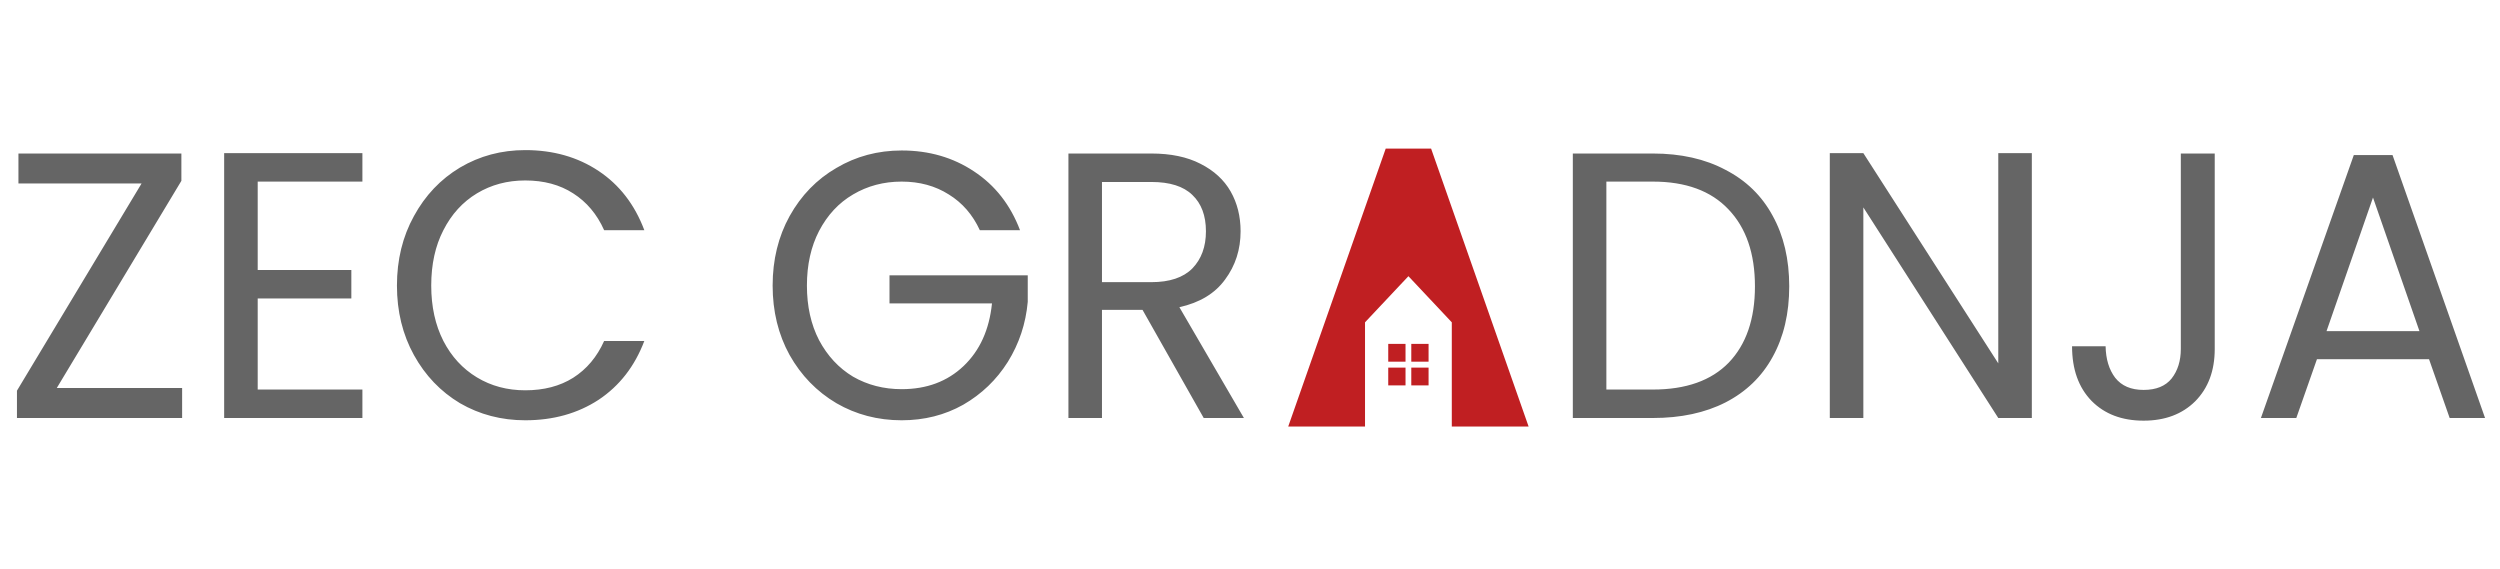
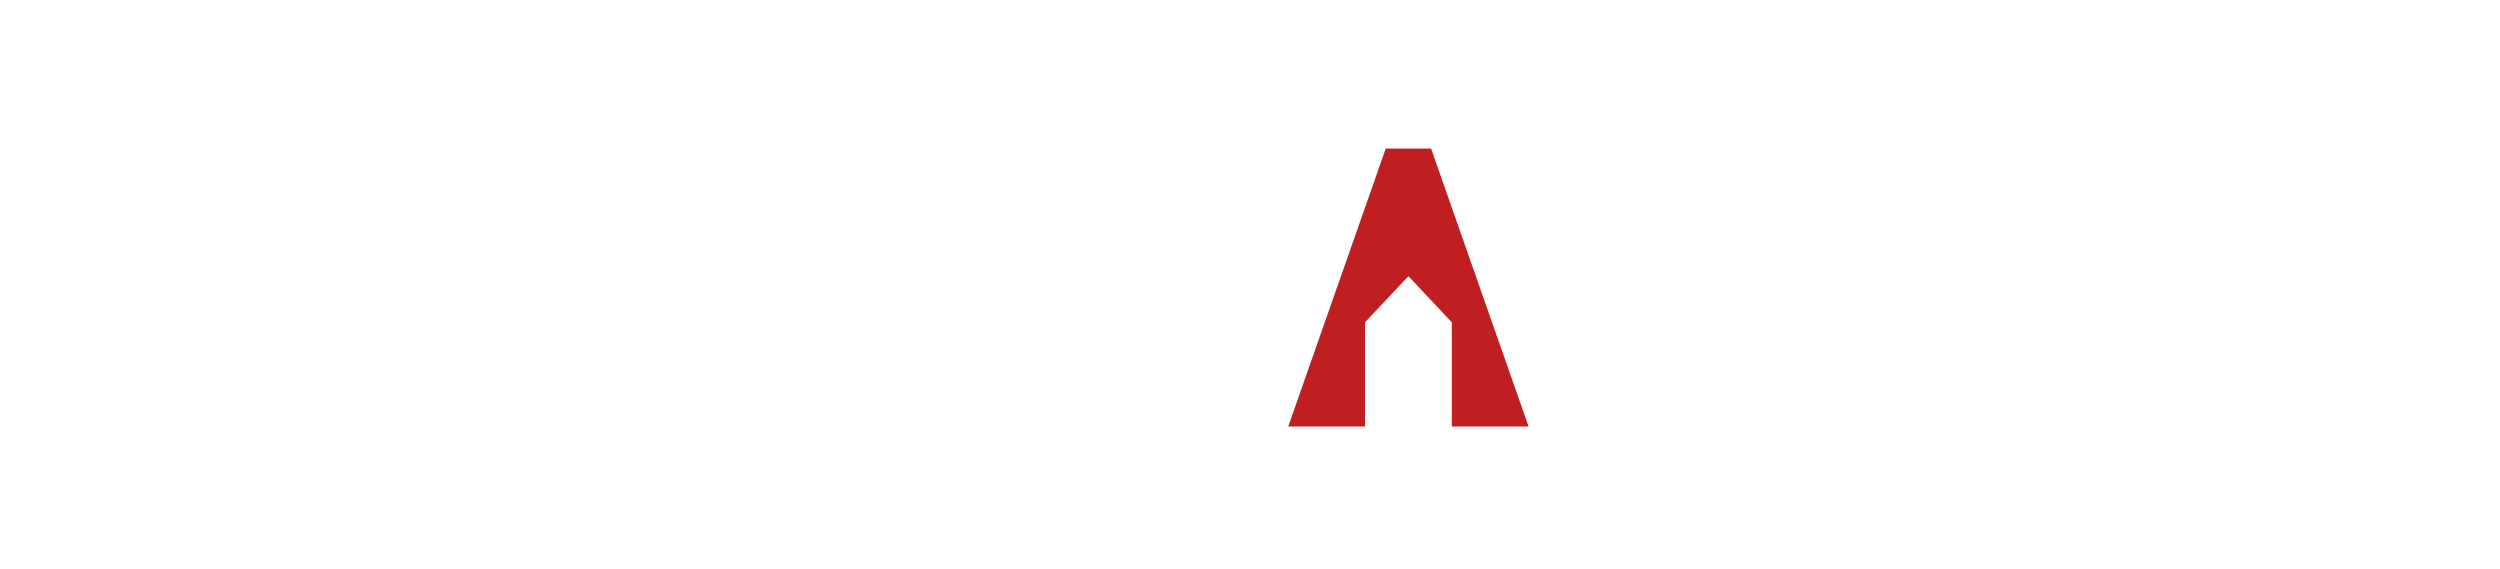
<svg xmlns="http://www.w3.org/2000/svg" width="224" height="51" viewBox="0 0 224 51" fill="none">
-   <path d="M5.087 34.767H16.318V37.453H1.519V35.005L12.684 16.441H1.652V13.755H16.252V16.203L5.087 34.767ZM23.09 16.271V24.193H31.48V26.743H23.09V34.903H32.471V37.453H20.084V13.721H32.471V16.271H23.09ZM35.566 25.587C35.566 23.275 36.073 21.201 37.086 19.365C38.099 17.506 39.475 16.056 41.215 15.013C42.977 13.97 44.925 13.449 47.061 13.449C49.572 13.449 51.763 14.072 53.635 15.319C55.507 16.566 56.872 18.334 57.731 20.623H54.13C53.492 19.195 52.567 18.096 51.356 17.325C50.166 16.555 48.735 16.169 47.061 16.169C45.454 16.169 44.011 16.555 42.734 17.325C41.457 18.096 40.455 19.195 39.728 20.623C39.002 22.029 38.638 23.683 38.638 25.587C38.638 27.469 39.002 29.123 39.728 30.551C40.455 31.957 41.457 33.044 42.734 33.815C44.011 34.586 45.454 34.971 47.061 34.971C48.735 34.971 50.166 34.597 51.356 33.849C52.567 33.079 53.492 31.979 54.13 30.551H57.731C56.872 32.818 55.507 34.575 53.635 35.821C51.763 37.045 49.572 37.657 47.061 37.657C44.925 37.657 42.977 37.147 41.215 36.127C39.475 35.084 38.099 33.645 37.086 31.809C36.073 29.973 35.566 27.899 35.566 25.587ZM87.792 20.623C87.153 19.241 86.229 18.175 85.017 17.427C83.806 16.657 82.397 16.271 80.789 16.271C79.182 16.271 77.728 16.657 76.429 17.427C75.152 18.175 74.139 19.263 73.39 20.691C72.663 22.096 72.3 23.729 72.3 25.587C72.3 27.446 72.663 29.078 73.39 30.483C74.139 31.889 75.152 32.977 76.429 33.747C77.728 34.495 79.182 34.869 80.789 34.869C83.036 34.869 84.885 34.178 86.339 32.795C87.792 31.413 88.64 29.543 88.882 27.185H79.699V24.669H92.086V27.049C91.91 28.999 91.316 30.789 90.303 32.421C89.29 34.031 87.957 35.311 86.306 36.263C84.654 37.193 82.816 37.657 80.789 37.657C78.653 37.657 76.704 37.147 74.943 36.127C73.181 35.084 71.783 33.645 70.748 31.809C69.735 29.973 69.228 27.899 69.228 25.587C69.228 23.275 69.735 21.201 70.748 19.365C71.783 17.506 73.181 16.067 74.943 15.047C76.704 14.005 78.653 13.483 80.789 13.483C83.234 13.483 85.392 14.107 87.264 15.353C89.158 16.6 90.534 18.357 91.393 20.623H87.792ZM107.853 37.453L102.37 27.763H98.737V37.453H95.731V13.755H103.163C104.902 13.755 106.367 14.061 107.556 14.673C108.767 15.285 109.67 16.113 110.265 17.155C110.859 18.198 111.157 19.388 111.157 20.725C111.157 22.357 110.694 23.797 109.769 25.043C108.866 26.29 107.501 27.117 105.673 27.525L111.454 37.453H107.853ZM98.737 25.281H103.163C104.793 25.281 106.015 24.873 106.829 24.057C107.644 23.218 108.052 22.108 108.052 20.725C108.052 19.32 107.644 18.232 106.829 17.461C106.037 16.691 104.814 16.305 103.163 16.305H98.737V25.281ZM148.093 13.755C150.604 13.755 152.773 14.242 154.601 15.217C156.451 16.169 157.86 17.541 158.829 19.331C159.82 21.122 160.315 23.23 160.315 25.655C160.315 28.081 159.82 30.189 158.829 31.979C157.86 33.747 156.451 35.107 154.601 36.059C152.773 36.989 150.604 37.453 148.093 37.453H140.925V13.755H148.093ZM148.093 34.903C151.066 34.903 153.334 34.099 154.898 32.489C156.462 30.857 157.243 28.579 157.243 25.655C157.243 22.709 156.451 20.408 154.865 18.753C153.301 17.099 151.044 16.271 148.093 16.271H143.931V34.903H148.093ZM182.052 37.453H179.046L166.956 18.583V37.453H163.95V13.721H166.956L179.046 32.557V13.721H182.052V37.453ZM198.44 13.755V31.265C198.44 33.215 197.856 34.779 196.689 35.957C195.522 37.113 193.98 37.691 192.065 37.691C190.127 37.691 188.574 37.102 187.407 35.923C186.24 34.722 185.656 33.09 185.656 31.027H188.662C188.684 32.183 188.971 33.124 189.521 33.849C190.094 34.575 190.941 34.937 192.065 34.937C193.188 34.937 194.025 34.597 194.575 33.917C195.125 33.215 195.401 32.331 195.401 31.265V13.755H198.44ZM217.641 32.183H207.599L205.749 37.453H202.578L210.902 13.891H214.37L222.661 37.453H219.49L217.641 32.183ZM216.782 29.667L212.62 17.699L208.458 29.667H216.782Z" fill="#656565" />
  <path d="M116.129 37.719H119.684H121.806V28.681L126.194 24.016L130.581 28.681V37.719H136.258L127.871 13.812H124.516L116.129 37.719Z" fill="#C01F22" stroke="#C01F22" />
-   <path d="M125.935 30.812H124.387V32.406H125.935V30.812Z" fill="#C01F22" />
-   <path d="M128 30.812H126.452V32.406H128V30.812Z" fill="#C01F22" />
-   <path d="M128 32.938H126.452V34.531H128V32.938Z" fill="#C01F22" />
-   <path d="M125.935 32.938H124.387V34.531H125.935V32.938Z" fill="#C01F22" />
</svg>